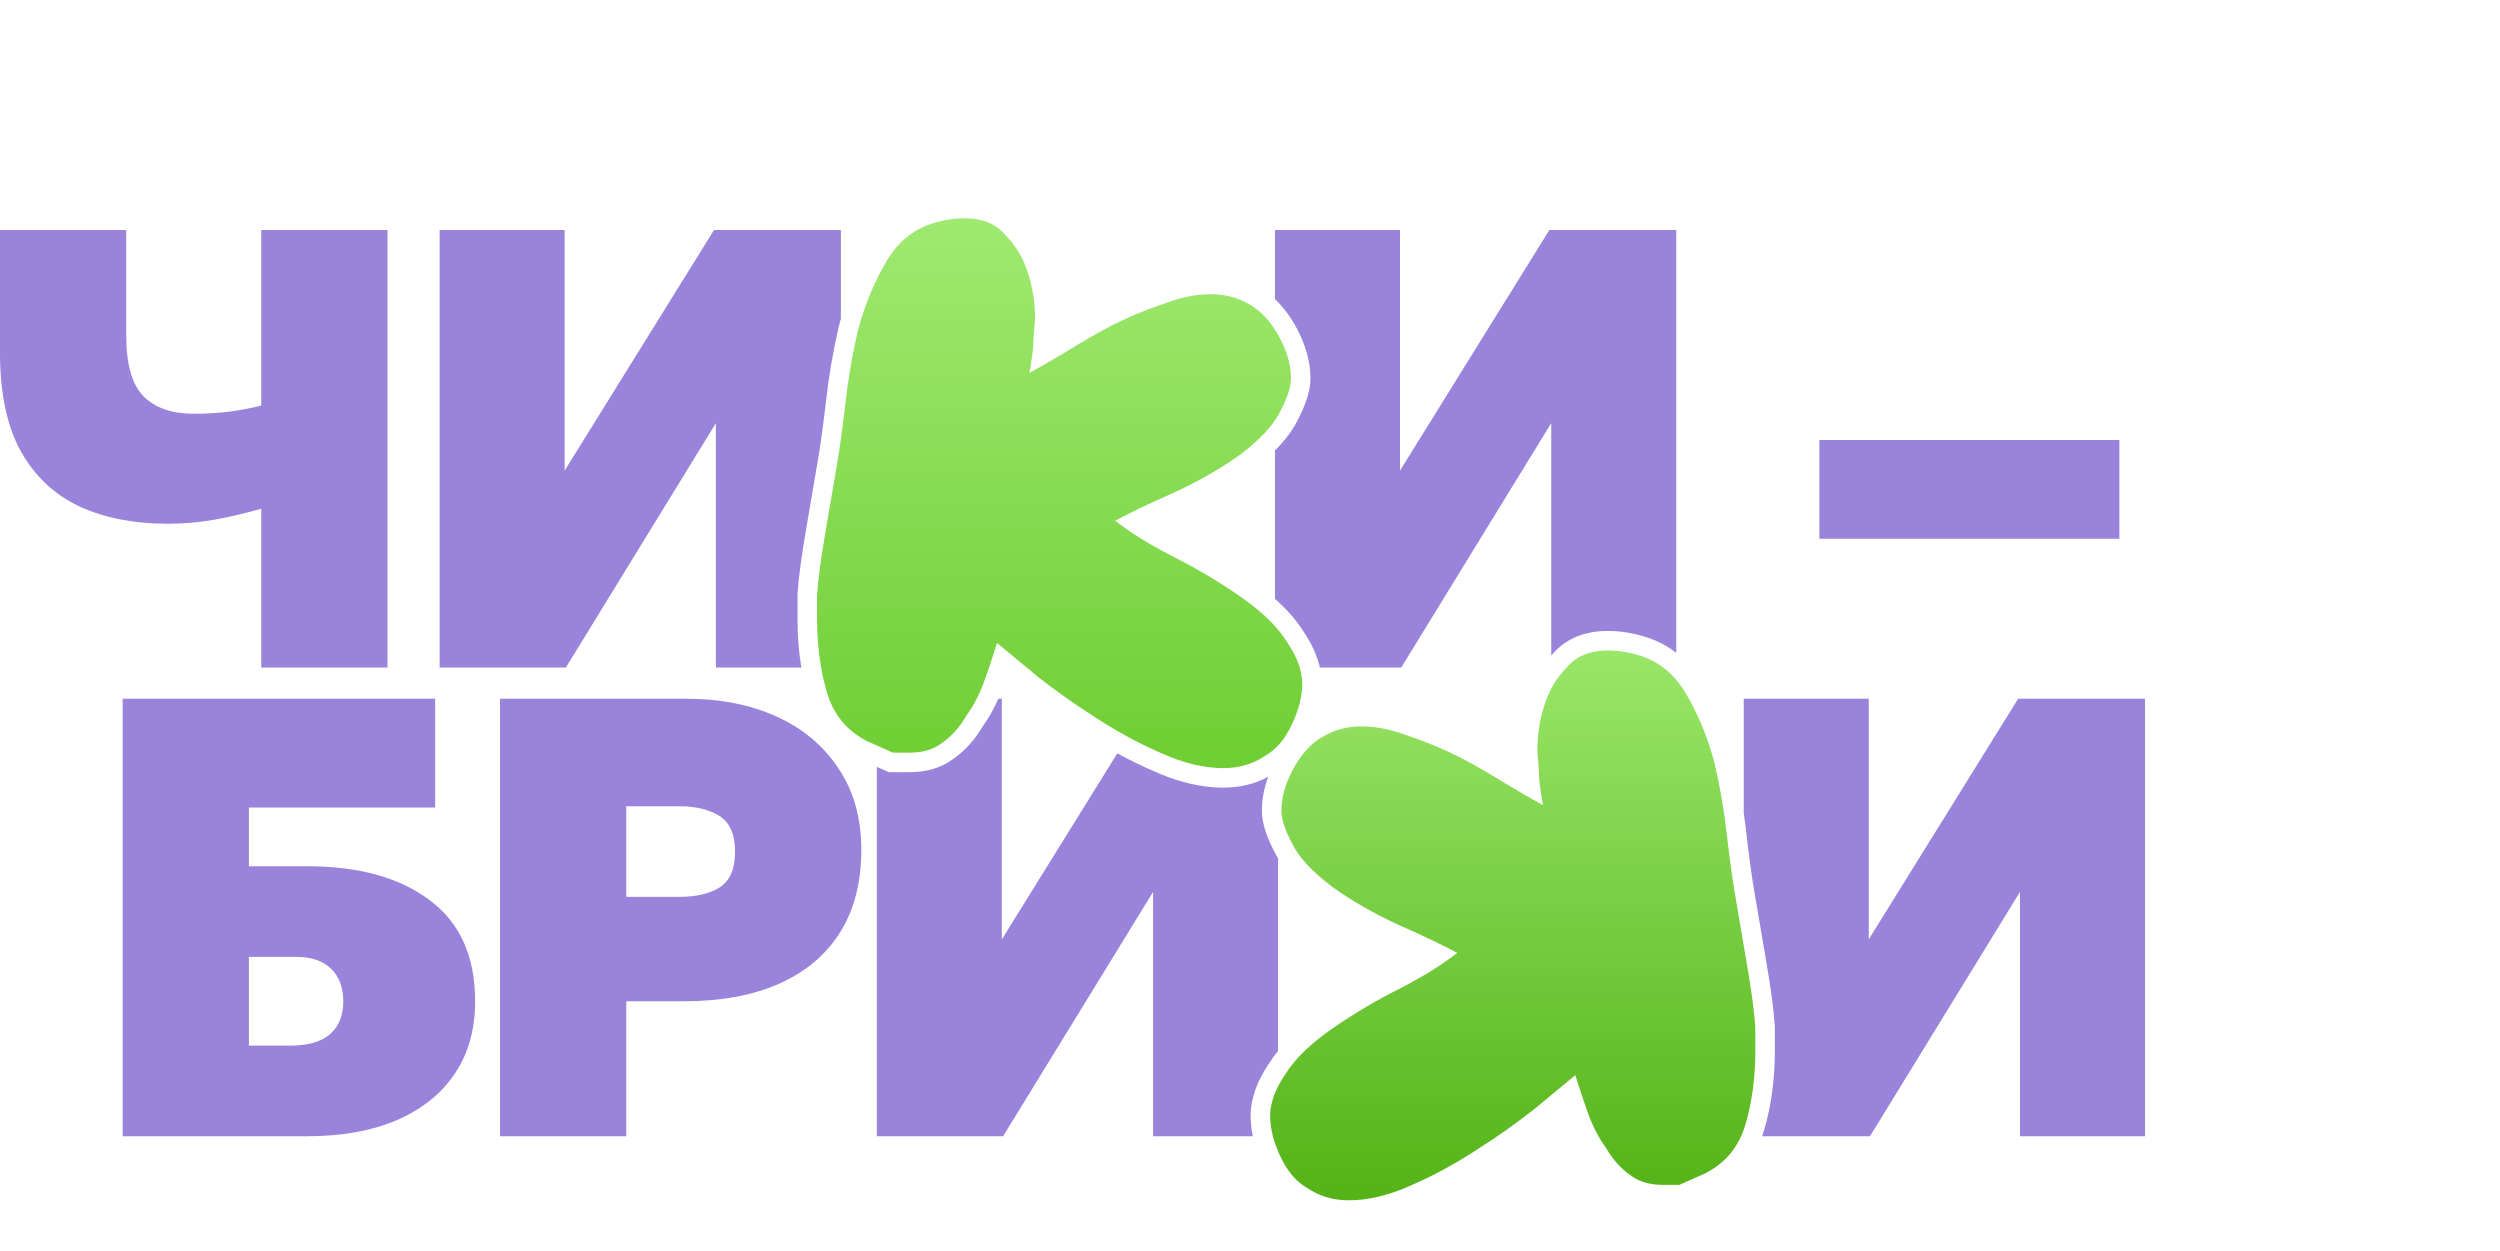
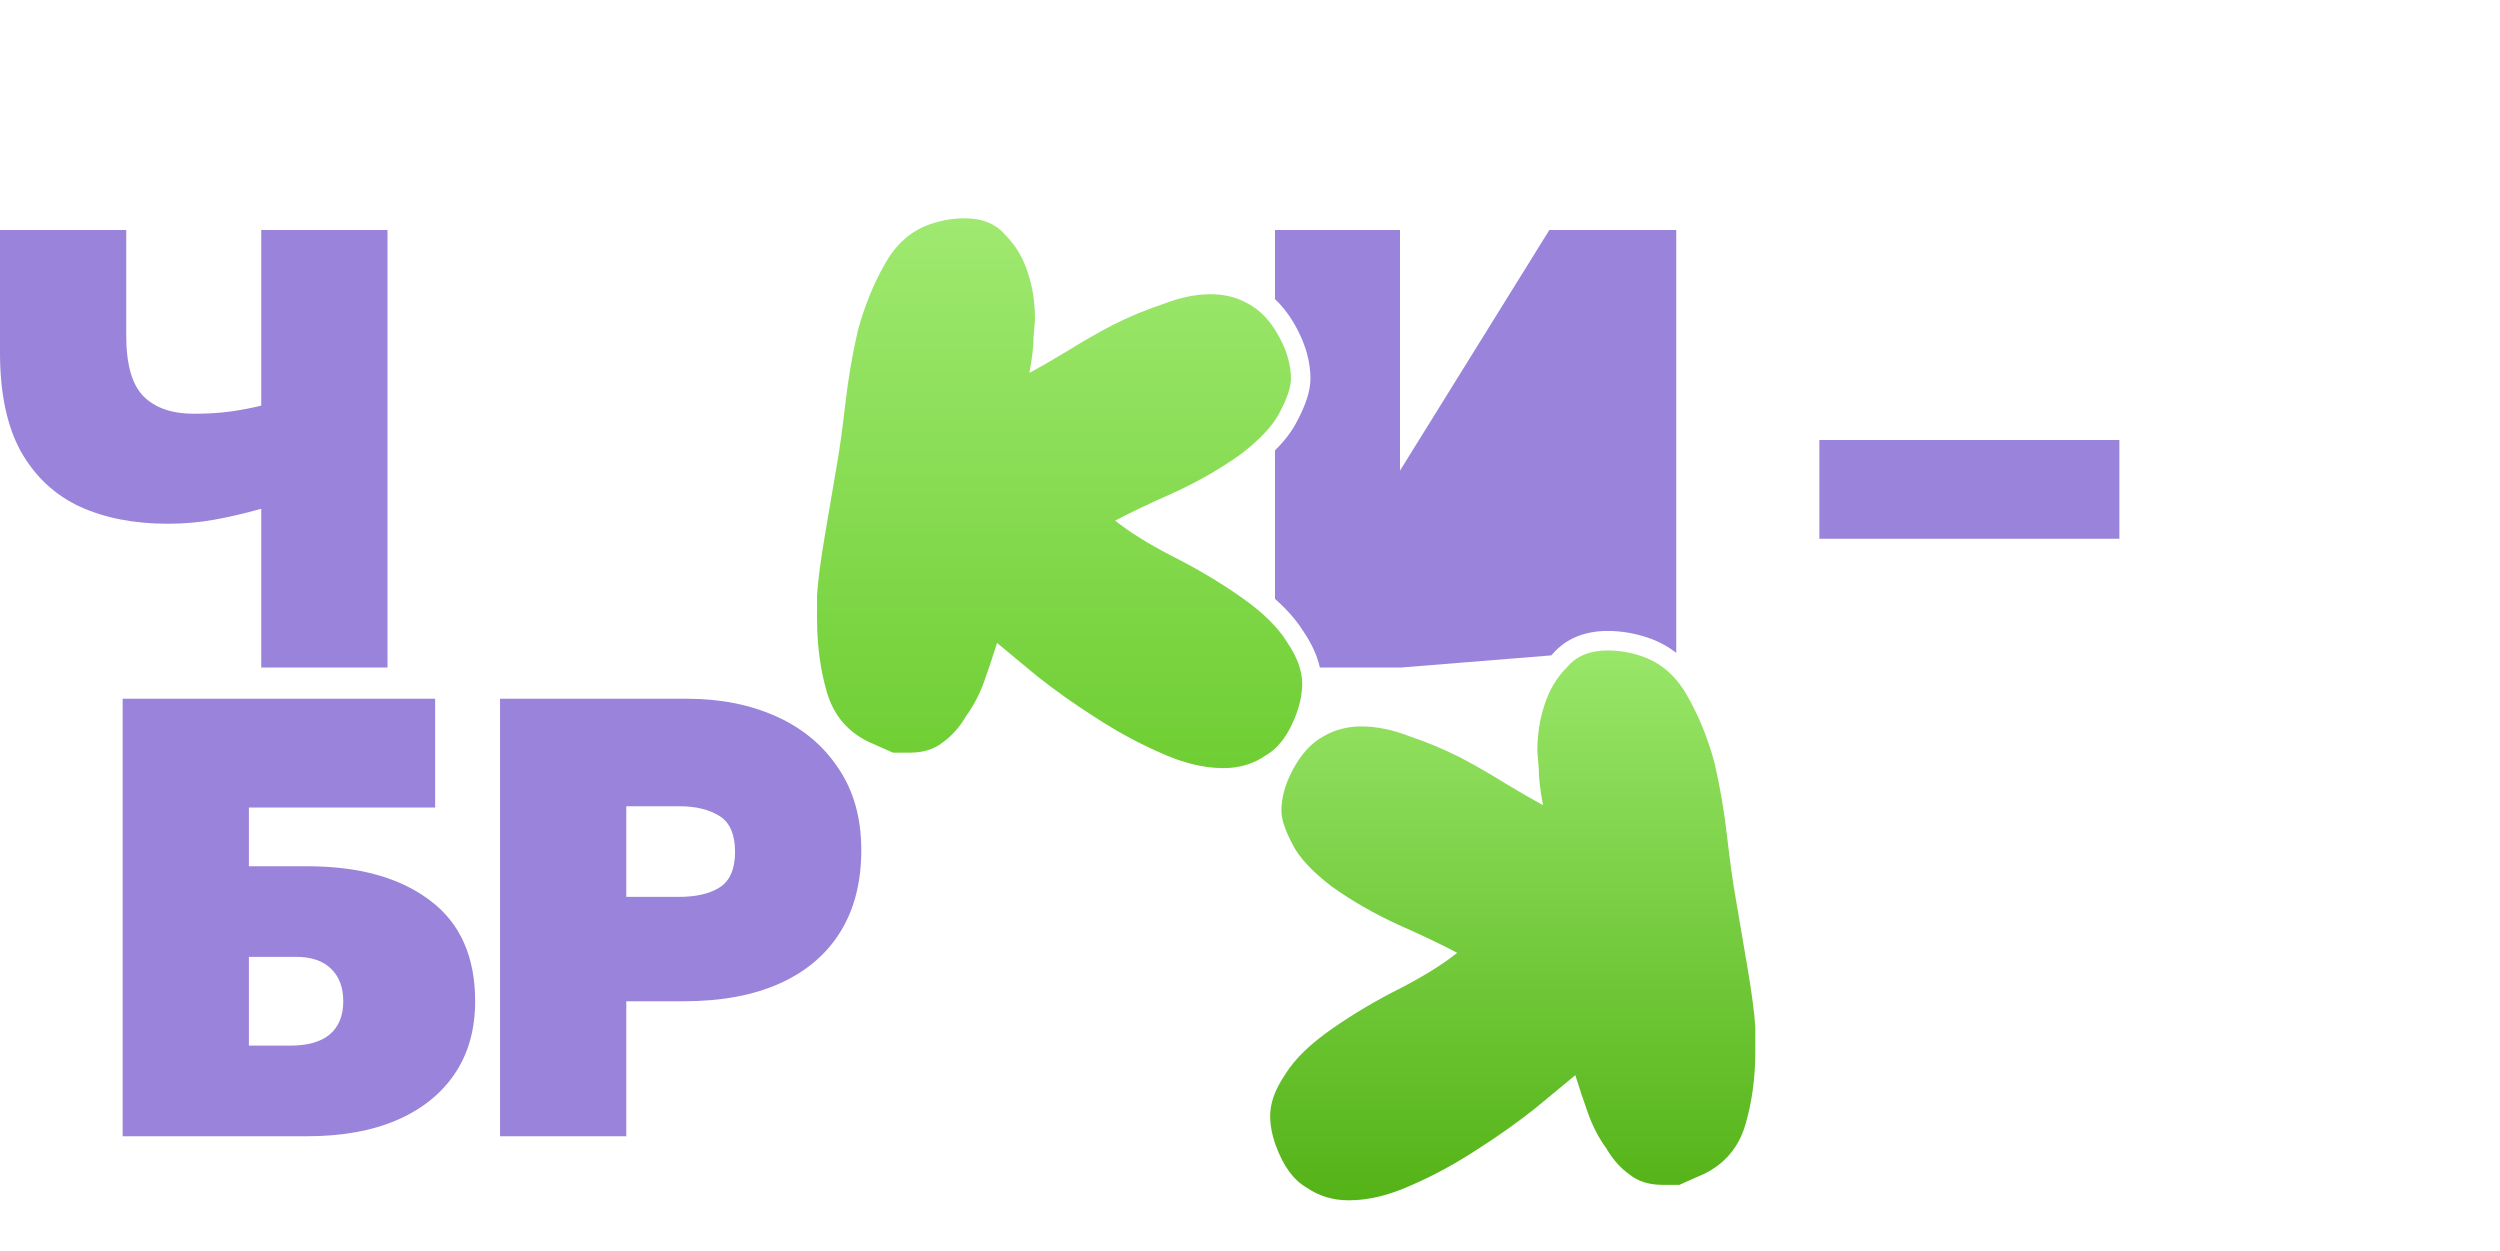
<svg xmlns="http://www.w3.org/2000/svg" width="1511" height="756" viewBox="0 0 1511 756" fill="none">
  <path d="M157.899 403.437V307.489C148.078 310.259 138.634 312.462 129.568 314.099C120.502 315.737 111.058 316.555 101.237 316.555C81.09 316.555 63.399 313.092 48.163 306.167C33.053 299.116 21.217 288.035 12.655 272.925C4.218 257.688 0 237.731 0 213.051V139.012H76.305V202.852C76.305 220.228 79.768 232.443 86.694 239.494C93.745 246.545 103.881 250.071 117.102 250.071C125.287 250.071 132.59 249.63 139.012 248.749C145.434 247.867 151.729 246.671 157.899 245.16V139.012H234.205V403.437H157.899Z" fill="#9983DB" />
-   <path d="M482.015 374.162C482.015 384.284 482.775 394.048 484.318 403.437H432.681V255.737L342.021 403.437H265.716V139.012H341.266V284.446L431.548 139.012H508.23V192.713C507.831 194.083 507.444 195.465 507.069 196.856L507.014 197.062L506.966 197.271C503.463 212.448 500.839 227.906 499.09 243.643C497.405 258.236 495.737 270.156 494.094 279.467L494.075 279.578C492.381 289.746 490.118 303.038 487.287 319.46C484.43 336.028 482.646 349.271 482.039 358.976L482.015 359.344V374.162Z" fill="#9983DB" />
-   <path d="M1013.12 139.012V394.601C1007.99 390.598 1002.21 387.483 995.794 385.344C987.856 382.699 979.798 381.339 971.663 381.339C958.415 381.339 946.674 385.592 938.304 395.363C938.137 395.532 937.972 395.7 937.808 395.872L937.57 396.119V255.737L846.91 403.437H797.726C796.025 395.859 792.455 388.448 787.558 381.282C783.322 374.564 777.602 368.135 770.604 361.952V272.219C776.351 266.502 780.893 260.655 783.923 254.645C788.656 245.747 792.041 236.873 792.041 228.822C792.041 218.584 789.108 208.477 783.862 198.635C780.195 191.712 775.81 185.671 770.604 180.804V139.012H846.154V284.446L936.436 139.012H1013.12Z" fill="#9983DB" />
-   <path d="M529.958 686.75V463.489L537.207 466.71H549.911C559.75 466.71 568.902 464.246 576.464 458.461C583.448 453.519 589.196 447.026 593.802 439.272C597.536 434.062 600.723 428.403 603.382 422.325H605.509V567.758L675.303 455.328C682.31 459.162 689.338 462.616 696.388 465.686C711.109 472.419 725.507 476.06 739.447 476.06C749.203 476.06 758.307 473.904 766.517 469.471C764.023 476.239 762.68 483.108 762.68 490.036C762.68 498.087 766.065 506.961 770.798 515.859C771.314 516.881 771.872 517.899 772.474 518.912V635.143C770.506 637.556 768.732 640.007 767.163 642.496C760.169 652.73 755.88 663.466 755.88 674.473C755.88 678.549 756.338 682.646 757.212 686.75H696.924V539.049L606.264 686.75H529.958Z" fill="#9983DB" />
-   <path d="M1130.22 686.75H1065.03C1065.49 685.485 1065.9 684.194 1066.29 682.878C1070.6 668.085 1072.71 652.228 1072.71 635.376V620.558L1072.69 620.19C1072.08 610.484 1070.3 597.242 1067.44 580.674C1064.61 564.252 1062.35 550.96 1060.65 540.792L1060.63 540.681C1058.99 531.37 1057.32 519.45 1055.64 504.856C1055.13 500.347 1054.56 495.86 1053.92 491.396V422.325H1129.47V567.758L1219.75 422.325H1296.43V686.75H1220.88V539.049L1130.22 686.75Z" fill="#9983DB" />
+   <path d="M1013.12 139.012V394.601C1007.99 390.598 1002.21 387.483 995.794 385.344C987.856 382.699 979.798 381.339 971.663 381.339C958.415 381.339 946.674 385.592 938.304 395.363C938.137 395.532 937.972 395.7 937.808 395.872L937.57 396.119L846.91 403.437H797.726C796.025 395.859 792.455 388.448 787.558 381.282C783.322 374.564 777.602 368.135 770.604 361.952V272.219C776.351 266.502 780.893 260.655 783.923 254.645C788.656 245.747 792.041 236.873 792.041 228.822C792.041 218.584 789.108 208.477 783.862 198.635C780.195 191.712 775.81 185.671 770.604 180.804V139.012H846.154V284.446L936.436 139.012H1013.12Z" fill="#9983DB" />
  <path d="M1055.82 582.68C1055.54 581.072 1055.27 579.494 1055 577.945C1052.54 563.671 1050.55 551.934 1049.02 542.733C1047.32 533.1 1045.62 520.918 1043.92 506.185C1042.22 490.886 1039.67 475.871 1036.27 461.139C1032.3 446.406 1026.92 433.091 1020.12 421.191C1016.07 413.765 1011.11 407.847 1005.25 403.437C1001.27 400.445 996.88 398.146 992.07 396.543C985.271 394.277 978.471 393.144 971.672 393.144C960.906 393.144 952.69 396.543 947.023 403.343C940.79 409.576 936.257 417.225 933.424 426.291C930.591 434.79 929.175 444.14 929.175 454.339C929.175 454.906 929.458 458.305 930.025 464.538C930.025 470.205 930.875 477.571 932.574 486.637C926.342 483.237 918.975 478.987 910.476 473.888C901.41 468.221 892.061 462.838 882.428 457.739C872.229 452.639 862.03 448.389 851.83 444.99C841.631 441.023 831.998 439.04 822.932 439.04C814.433 439.04 806.784 441.023 799.984 444.99C792.618 448.956 786.385 455.756 781.286 465.388C776.753 473.888 774.486 482.104 774.486 490.036C774.486 495.136 776.753 501.936 781.286 510.435C785.252 518.368 793.185 526.867 805.084 535.933C816.983 544.432 830.299 552.082 845.031 558.881C859.196 565.114 871.096 570.781 880.728 575.88C872.229 582.68 860.896 589.762 846.731 597.129C831.999 604.495 818.116 612.711 805.084 621.777C792.051 630.843 782.702 639.909 777.036 648.975C775.264 651.552 773.744 654.084 772.476 656.57C769.283 662.828 767.687 668.796 767.687 674.473C767.687 678.427 768.238 682.52 769.342 686.75C769.82 688.582 770.402 690.439 771.086 692.322C775.619 704.787 781.852 713.287 789.785 717.82C797.151 722.919 805.65 725.469 815.283 725.469C827.182 725.469 839.931 722.353 853.53 716.12C866.563 710.454 879.595 703.371 892.627 694.871C905.093 686.939 916.709 678.723 927.475 670.223C937.674 661.724 945.89 654.924 952.123 649.825C954.389 657.191 956.939 664.84 959.772 672.773C962.606 680.706 966.289 687.789 970.822 694.021C974.788 700.821 979.604 706.204 985.271 710.17C990.37 714.137 996.886 716.12 1004.82 716.12H1015.02L1030.32 709.32C1041.78 703.589 1049.65 694.743 1053.93 682.782C1054.3 681.736 1054.65 680.667 1054.97 679.573C1058.93 665.974 1060.92 651.241 1060.92 635.376V620.927C1060.35 611.861 1058.65 599.112 1055.82 582.68Z" fill="url(#paint0_linear_45_167)" />
  <path d="M701.199 454.905C694.645 452.056 688.092 448.848 681.538 445.282C675.06 441.757 668.58 437.882 662.102 433.657C649.636 425.724 638.02 417.508 627.254 409.009C617.055 400.509 608.839 393.71 602.606 388.61C600.34 395.976 597.79 403.626 594.957 411.559C593.606 415.341 592.062 418.93 590.326 422.325C588.419 426.051 586.28 429.545 583.908 432.807C579.941 439.607 575.125 444.99 569.459 448.956C564.359 452.922 557.843 454.905 549.91 454.905H539.711L524.412 448.106C511.946 441.873 503.73 431.957 499.764 418.358C498.355 413.528 497.196 408.554 496.288 403.437C494.639 394.15 493.814 384.391 493.814 374.161V359.712C494.381 350.646 496.081 337.897 498.914 321.465C501.747 305.033 504.013 291.717 505.713 281.518C506.55 276.775 507.387 271.415 508.224 265.434C509.087 259.27 509.95 252.449 510.813 244.971C512.513 229.672 515.063 214.656 518.462 199.924C522.429 185.192 527.812 171.876 534.611 159.977C541.411 147.511 550.76 139.295 562.659 135.329C569.459 133.062 576.258 131.929 583.058 131.929C593.823 131.929 602.04 135.329 607.706 142.128C613.939 148.361 618.472 156.011 621.305 165.077C624.138 173.576 625.555 182.925 625.555 193.125C625.555 193.691 625.271 197.091 624.705 203.324C624.705 208.99 623.855 216.356 622.155 225.422C628.388 222.023 635.754 217.773 644.253 212.673C653.319 207.007 662.668 201.624 672.301 196.524C682.5 191.425 692.7 187.175 702.899 183.775C713.098 179.809 722.731 177.826 731.797 177.826C740.296 177.826 747.946 179.809 754.745 183.775C760.8 187.036 766.088 192.209 770.61 199.296C771.591 200.832 772.536 202.459 773.444 204.174C777.977 212.673 780.243 220.889 780.243 228.822C780.243 233.922 777.977 240.721 773.444 249.221C772.656 250.797 771.712 252.395 770.61 254.016C766.17 260.553 759.181 267.454 749.645 274.719C737.746 283.218 724.431 290.868 709.698 297.667C695.533 303.9 683.634 309.566 674.001 314.666C682.5 321.465 693.833 328.548 707.998 335.914C722.731 343.28 736.613 351.496 749.645 360.562C758.233 366.537 765.222 372.511 770.61 378.484C773.4 381.577 775.761 384.669 777.693 387.76C781.426 393.189 784.041 398.415 785.538 403.437C786.541 406.803 787.043 410.076 787.043 413.259C787.043 418.925 785.909 424.874 783.643 431.107C780.658 439.319 776.934 445.809 772.473 450.578C770.162 453.05 767.652 455.059 764.944 456.605C757.578 461.705 749.079 464.255 739.446 464.255C727.547 464.255 714.798 461.138 701.199 454.905Z" fill="url(#paint1_linear_45_167)" />
  <path d="M1099.63 325.621V265.936H1280.95V325.621H1099.63Z" fill="#9983DB" />
  <path fill-rule="evenodd" clip-rule="evenodd" d="M74.127 686.75V422.325H263.002V488.053H150.433V523.562H185.563C216.917 523.562 241.659 530.424 259.791 544.149C278.05 557.748 287.178 578.084 287.178 605.156C287.178 622.281 283.023 636.949 274.712 649.164C266.528 661.252 254.818 670.569 239.582 677.117C224.472 683.539 206.466 686.75 185.563 686.75H74.127ZM150.433 631.976H175.364C185.941 631.976 193.938 629.709 199.351 625.176C204.766 620.517 207.473 613.844 207.473 605.156C207.473 596.845 205.017 590.297 200.107 585.513C195.196 580.728 188.208 578.335 179.142 578.335H150.433V631.976Z" fill="#9983DB" />
  <path fill-rule="evenodd" clip-rule="evenodd" d="M302.226 422.325V686.75H378.532V605.156H413.285C435.95 605.156 455.279 601.567 471.269 594.39C487.261 587.213 499.476 576.824 507.911 563.225C516.348 549.626 520.566 533.132 520.566 513.74C520.566 494.475 515.97 478.043 506.778 464.444C497.712 450.719 485.246 440.268 469.381 433.091C453.515 425.913 435.447 422.325 415.174 422.325H302.226ZM410.263 542.071H378.532V487.298H410.641C420.462 487.298 428.521 489.249 434.817 493.153C441.113 497.057 444.26 504.296 444.26 514.873C444.26 525.073 441.238 532.187 435.194 536.216C429.15 540.12 420.84 542.071 410.263 542.071Z" fill="#9983DB" />
  <defs>
    <linearGradient id="paint0_linear_45_167" x1="914.301" y1="393.144" x2="914.301" y2="725.469" gradientUnits="userSpaceOnUse">
      <stop stop-color="#99E669" />
      <stop offset="1" stop-color="#54B317" />
    </linearGradient>
    <linearGradient id="paint1_linear_45_167" x1="640.428" y1="131.929" x2="640.428" y2="464.255" gradientUnits="userSpaceOnUse">
      <stop stop-color="#9FE970" />
      <stop offset="1" stop-color="#6FCE33" />
    </linearGradient>
  </defs>
</svg>